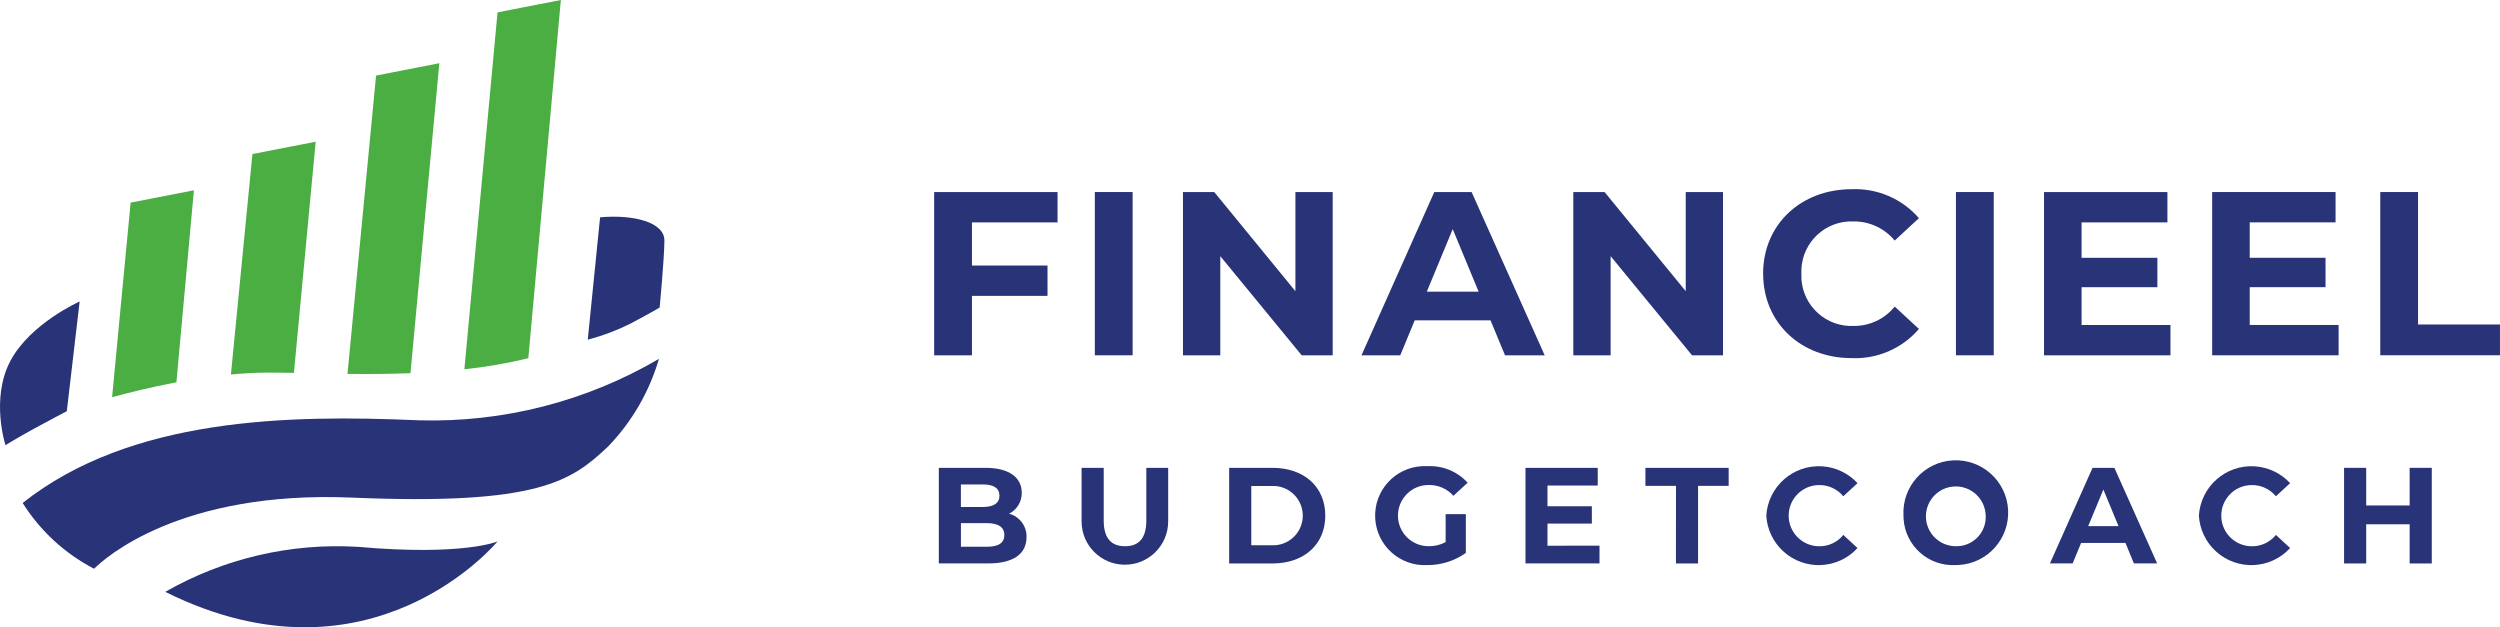
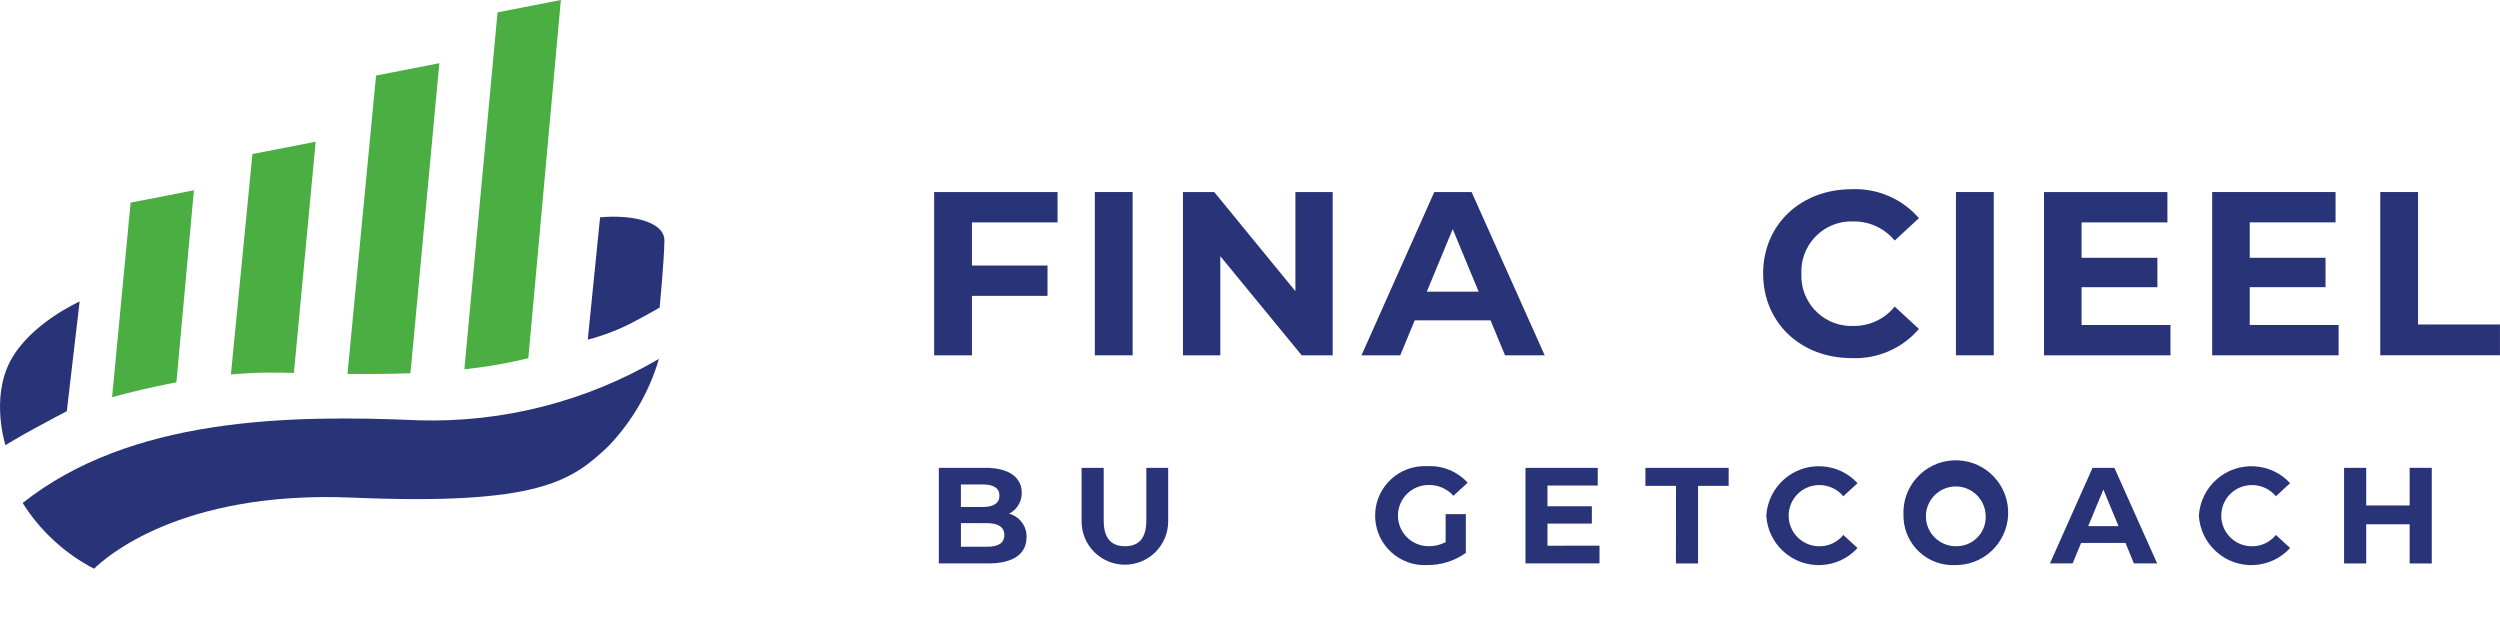
<svg xmlns="http://www.w3.org/2000/svg" id="Layer_2" data-name="Layer 2" viewBox="0 0 722.9 181.38">
  <defs>
    <style>
      .cls-1, .cls-2 {
        fill: #283378;
      }

      .cls-2, .cls-3 {
        fill-rule: evenodd;
      }

      .cls-3 {
        fill: #4aae43;
      }
    </style>
  </defs>
  <g id="Laag_1" data-name="Laag 1">
    <g id="Group_1" data-name="Group 1">
      <path id="Path_1" data-name="Path 1" class="cls-3" d="M143.87,3.57l18.31-3.57-9.41,103.58c-6.08,1.48-12.26,2.55-18.49,3.2L143.87,3.57ZM37.77,58.59l18.3-3.57-5.06,55.53c-7.41,1.39-13.99,3.04-18.6,4.31l5.36-56.27Zm35.22-14.05l18.29-3.56-6.29,66.84c-3.05-.06-5.84-.09-8.3-.07-3.27,.03-6.6,.23-9.92,.54l6.22-63.74Zm35.75-22.69l18.3-3.57-8.35,89.64c-6.3,.24-12.45,.26-18.21,.2l8.26-86.27Z" />
      <path id="Path_2" data-name="Path 2" class="cls-2" d="M27.2,164.46c3.05-3.03,24.8-22.7,74.66-20.57,54.01,2.3,63.44-4.85,73.99-14.79,6.87-7.13,11.91-15.82,14.69-25.33-21,12.3-45.03,18.46-69.36,17.77-37.94-1.67-83.38-.82-114.63,23.9,5.07,8.06,12.19,14.62,20.64,19.01" />
-       <path id="Path_3" data-name="Path 3" class="cls-2" d="M47.79,171.14c16.93-9.68,36.31-14.2,55.78-13.01,30.55,2.69,40.31-1.58,40.31-1.58,0,0-36.45,44.27-96.09,14.59" />
      <path id="Path_4" data-name="Path 4" class="cls-2" d="M23.03,87.17l-3.71,31.73s-5.18,2.69-9.6,5.12-8.14,4.7-8.14,4.7c0,0-4.34-13.4,1.39-24.29,5.73-10.89,20.07-17.26,20.07-17.26" />
      <path id="Path_5" data-name="Path 5" class="cls-2" d="M173.52,62.85l-3.56,35.37c4.4-1.16,8.67-2.78,12.73-4.85,6.03-3.2,8.06-4.45,8.06-4.45,0,0,1.34-14.13,1.37-19.38s-8.85-7.58-18.6-6.7" />
      <path id="Path_6" data-name="Path 6" class="cls-1" d="M281.05,64.29v12.49h21.85v8.77h-21.85v17.2h-10.93V55.53h35.68v8.77h-24.75Z" />
      <rect id="Rectangle_1" data-name="Rectangle 1" class="cls-1" x="316.58" y="55.53" width="10.93" height="47.21" />
      <path id="Path_7" data-name="Path 7" class="cls-1" d="M385.36,55.53v47.21h-8.96l-23.54-28.67v28.67h-10.79V55.53h9.04l23.47,28.67v-28.67h10.79Z" />
      <path id="Path_8" data-name="Path 8" class="cls-1" d="M431,92.62h-21.92l-4.18,10.12h-11.21l21.05-47.21h10.79l21.13,47.21h-11.47l-4.19-10.12Zm-3.44-8.29l-7.49-18.08-7.49,18.08h14.98Z" />
-       <path id="Path_9" data-name="Path 9" class="cls-1" d="M498.23,55.53v47.21h-8.96l-23.54-28.67v28.67h-10.79V55.53h9.04l23.47,28.67v-28.67h10.78Z" />
      <path id="Path_10" data-name="Path 10" class="cls-1" d="M509.82,79.13c0-14.23,10.93-24.42,25.63-24.42,7.41-.31,14.56,2.77,19.43,8.37l-7.01,6.48c-2.92-3.54-7.28-5.57-11.87-5.53-7.99-.35-14.76,5.84-15.11,13.83-.02,.43-.02,.85,0,1.28-.35,7.99,5.84,14.76,13.83,15.11,.43,.02,.85,.02,1.28,0,4.61,.05,8.98-2.01,11.87-5.6l7.01,6.47c-4.86,5.66-12.05,8.77-19.49,8.43-14.64,0-25.56-10.18-25.56-24.42" />
      <rect id="Rectangle_2" data-name="Rectangle 2" class="cls-1" x="565.58" y="55.53" width="10.93" height="47.21" />
      <path id="Path_11" data-name="Path 11" class="cls-1" d="M627.61,93.97v8.77h-36.56V55.53h35.68v8.77h-24.82v10.24h21.92v8.5h-21.92v10.93h25.7Z" />
      <path id="Path_12" data-name="Path 12" class="cls-1" d="M676.23,93.97v8.77h-36.56V55.53h35.68v8.77h-24.82v10.24h21.92v8.5h-21.92v10.93h25.7Z" />
      <path id="Path_13" data-name="Path 13" class="cls-1" d="M688.28,55.53h10.92v38.3h23.69v8.9h-34.61V55.53Z" />
      <path id="Path_14" data-name="Path 14" class="cls-1" d="M296.82,155.38c0,4.78-3.79,7.54-11.05,7.54h-14.3v-27.64h13.51c6.91,0,10.47,2.88,10.47,7.18,.05,2.57-1.38,4.94-3.67,6.08,3.07,.82,5.17,3.65,5.06,6.83m-18.99-15.28v6.51h6.35c3.12,0,4.8-1.1,4.8-3.28s-1.7-3.24-4.8-3.24h-6.35Zm12.56,14.62c0-2.33-1.78-3.44-5.09-3.44h-7.46v6.83h7.46c3.32,0,5.09-1.02,5.09-3.39" />
      <path id="Path_15" data-name="Path 15" class="cls-1" d="M312.75,150.77v-15.48h6.4v15.24c0,5.25,2.29,7.42,6.16,7.42s6.16-2.17,6.16-7.42v-15.24h6.32v15.48c0,6.91-5.6,12.52-12.52,12.52s-12.52-5.6-12.52-12.52" />
-       <path id="Path_16" data-name="Path 16" class="cls-1" d="M355.42,135.28h12.56c9.04,0,15.24,5.44,15.24,13.82s-6.2,13.83-15.24,13.83h-12.56v-27.65Zm12.24,22.39c4.73,.26,8.78-3.37,9.04-8.1,.26-4.73-3.37-8.78-8.1-9.04-.31-.02-.63-.02-.94,0h-5.84v17.14h5.84Z" />
      <path id="Path_17" data-name="Path 17" class="cls-1" d="M418.02,148.67h5.84v11.21c-3.26,2.32-7.17,3.55-11.17,3.52-7.9,.41-14.63-5.66-15.04-13.56-.41-7.9,5.66-14.63,13.56-15.04,.53-.03,1.07-.03,1.6,0,4.38-.21,8.62,1.54,11.57,4.78l-4.11,3.78c-1.81-2.03-4.42-3.17-7.15-3.12-4.89-.02-8.86,3.92-8.89,8.81-.02,4.89,3.92,8.86,8.81,8.89,1.73,.04,3.44-.37,4.98-1.18v-8.09Z" />
      <path id="Path_18" data-name="Path 18" class="cls-1" d="M462.51,157.79v5.12h-21.4v-27.63h20.89v5.12h-14.53v6h12.83v5h-12.83v6.4l15.04-.02Z" />
      <path id="Path_19" data-name="Path 19" class="cls-1" d="M484.64,140.5h-8.85v-5.21h24.07v5.21h-8.85v22.44h-6.4l.02-22.44Z" />
      <path id="Path_20" data-name="Path 20" class="cls-1" d="M510.74,149.1c.52-8.39,7.74-14.78,16.13-14.26,3.92,.24,7.59,1.98,10.25,4.87l-4.11,3.79c-1.71-2.07-4.26-3.26-6.95-3.24-4.89,0-8.85,3.96-8.85,8.85s3.96,8.85,8.85,8.85c2.7,.03,5.26-1.18,6.95-3.28l4.11,3.79c-5.66,6.19-15.28,6.62-21.47,.95-2.92-2.67-4.68-6.37-4.91-10.31" />
      <path id="Path_21" data-name="Path 21" class="cls-1" d="M550.41,149.1c-.47-8.35,5.92-15.51,14.27-15.98,8.35-.47,15.51,5.92,15.98,14.27,.47,8.35-5.92,15.51-14.27,15.98-.29,.02-.57,.02-.86,.02-7.89,.45-14.65-5.57-15.1-13.46-.02-.28-.02-.56-.02-.83m23.77,0c-.11-4.77-4.07-8.55-8.84-8.44-4.77,.11-8.55,4.07-8.44,8.84,.11,4.69,3.94,8.44,8.64,8.44,4.66,.12,8.53-3.55,8.65-8.21,0-.21,0-.43,0-.64" />
      <path id="Path_22" data-name="Path 22" class="cls-1" d="M614.6,157h-12.83l-2.45,5.92h-6.56l12.32-27.64h6.32l12.36,27.64h-6.72l-2.44-5.92Zm-2.01-4.86l-4.38-10.58-4.39,10.58h8.77Z" />
      <path id="Path_23" data-name="Path 23" class="cls-1" d="M635.83,149.1c.52-8.39,7.74-14.78,16.13-14.26,3.92,.24,7.59,1.98,10.25,4.87l-4.11,3.79c-1.71-2.07-4.26-3.26-6.95-3.24-4.89,0-8.85,3.96-8.85,8.85s3.96,8.85,8.85,8.85c2.7,.03,5.26-1.18,6.95-3.28l4.11,3.79c-5.66,6.19-15.28,6.62-21.47,.95-2.92-2.67-4.68-6.37-4.91-10.31" />
      <path id="Path_24" data-name="Path 24" class="cls-1" d="M703.17,135.28v27.65h-6.4v-11.33h-12.56v11.33h-6.4v-27.65h6.4v10.88h12.56v-10.88h6.4Z" />
    </g>
  </g>
</svg>